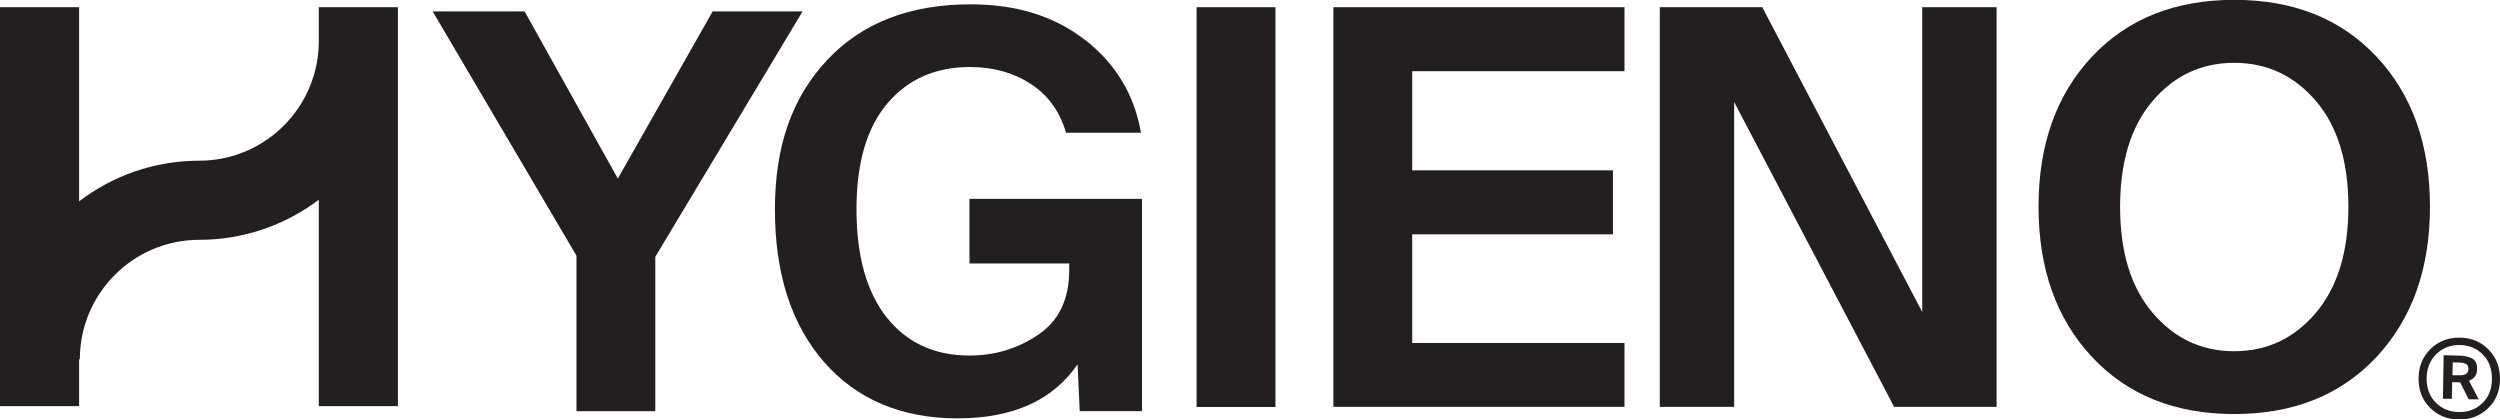
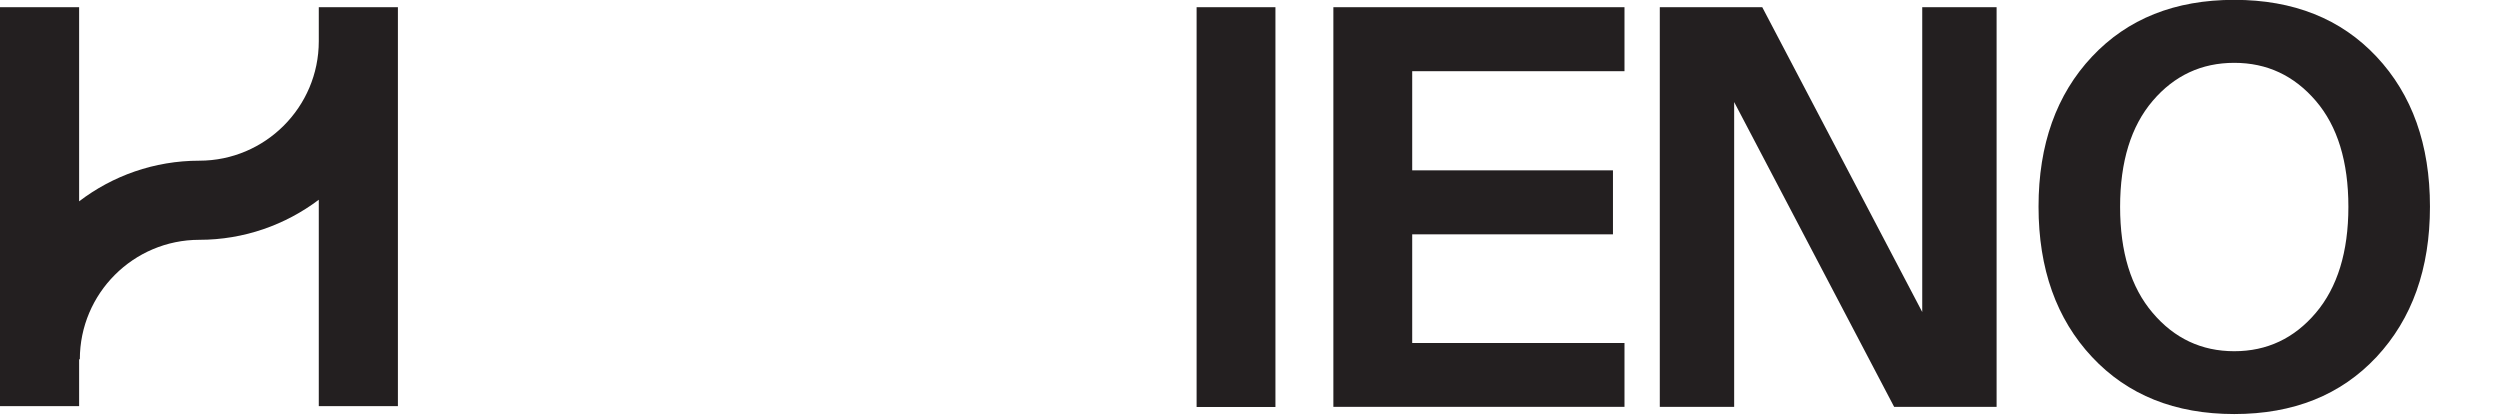
<svg xmlns="http://www.w3.org/2000/svg" id="Layer_2" data-name="Layer 2" viewBox="0 0 173.47 29.1">
  <defs>
    <style>      .cls-1 {        fill: #231f20;        stroke-width: 0px;      }    </style>
  </defs>
  <g id="Layer_1-2" data-name="Layer 1">
-     <path class="cls-1" d="M171.11,25.26c-.12-.07-.29-.1-.52-.11h-.4s-.02.89-.02.89h.44c.44.02.67-.13.67-.43,0-.17-.05-.29-.17-.36M170.73,26.53h-.14s-.44-.01-.44-.01l-.02,1.15h-.62s.05-3.02.05-3.02l.92.02c.48,0,.84.08,1.07.21.23.13.34.38.33.75,0,.37-.19.64-.56.79l.67,1.29h-.69s-.59-1.17-.59-1.17ZM169,27.92c.43.44.96.66,1.61.67.65.01,1.2-.19,1.63-.61.44-.42.66-.98.67-1.66.01-.7-.19-1.26-.61-1.7-.42-.44-.96-.67-1.61-.68-.64-.01-1.19.2-1.63.62-.44.43-.67.99-.68,1.68-.01.68.2,1.25.62,1.68M168.67,24.19c.55-.52,1.23-.78,2.03-.76.8.01,1.46.29,1.99.84.53.54.79,1.23.78,2.06-.01.83-.3,1.5-.85,2.02s-1.23.77-2.02.76c-.8-.01-1.47-.29-2-.83-.53-.54-.79-1.22-.78-2.05.01-.83.3-1.51.85-2.03" />
-     <polygon class="cls-1" points="36.4 .79 42.87 12.39 49.45 .79 55.69 .79 45.47 17.82 45.47 28.53 40 28.53 40 17.74 30.02 .79 36.4 .79" />
-     <path class="cls-1" d="M75.31,2.78c2.12,1.66,3.4,3.8,3.86,6.43h-5.2c-.43-1.48-1.25-2.61-2.45-3.39-1.2-.78-2.6-1.17-4.21-1.17-2.4,0-4.31.84-5.74,2.53-1.43,1.68-2.14,4.13-2.14,7.35s.7,5.74,2.1,7.5c1.4,1.76,3.32,2.64,5.74,2.64,1.76,0,3.35-.48,4.78-1.45,1.43-.97,2.14-2.46,2.14-4.48v-.46h-6.92v-4.48h11.97v14.73h-4.32l-.15-3.25c-1.71,2.5-4.49,3.75-8.34,3.75s-6.99-1.31-9.26-3.92c-2.27-2.61-3.4-6.14-3.4-10.58s1.21-7.79,3.63-10.37c2.42-2.58,5.74-3.86,9.95-3.86,3.19,0,5.84.83,7.96,2.49" />
    <rect class="cls-1" x="83.03" y=".5" width="5.47" height="27.74" />
    <polygon class="cls-1" points="92.52 .5 112.72 .5 112.72 4.94 97.99 4.94 97.99 11.82 111.92 11.82 111.92 16.26 97.99 16.26 97.99 23.8 112.72 23.8 112.72 28.23 92.52 28.23 92.52 .5" />
    <polygon class="cls-1" points="131.43 28.23 120.33 7.08 120.33 28.23 115.17 28.23 115.17 .5 122.28 .5 133.38 21.65 133.38 .5 138.54 .5 138.54 28.23 131.43 28.23" />
    <path class="cls-1" d="M149.37,21.71c1.5,1.77,3.39,2.66,5.66,2.66s4.16-.89,5.66-2.66c1.5-1.77,2.26-4.23,2.26-7.36s-.75-5.59-2.26-7.35c-1.51-1.76-3.39-2.64-5.66-2.64s-4.16.88-5.66,2.64c-1.5,1.76-2.26,4.21-2.26,7.35s.75,5.59,2.26,7.36M164.9,24.77c-2.47,2.64-5.76,3.96-9.87,3.96s-7.4-1.32-9.87-3.96c-2.47-2.64-3.71-6.12-3.71-10.43s1.24-7.78,3.71-10.41c2.47-2.63,5.76-3.94,9.87-3.94s7.4,1.31,9.87,3.94c2.47,2.63,3.71,6.1,3.71,10.41s-1.24,7.78-3.71,10.43" />
    <path class="cls-1" d="M22.12.5v2.36c0,4.57-3.72,8.29-8.29,8.29h0c-3.13,0-6.02,1.05-8.34,2.82V.5H0v27.68h5.49v-3.25h.05c0-4.57,3.72-8.29,8.29-8.29h0s0,0,0,0c3.11,0,5.98-1.04,8.29-2.78v14.32h5.49V.5h-5.49Z" />
  </g>
</svg>